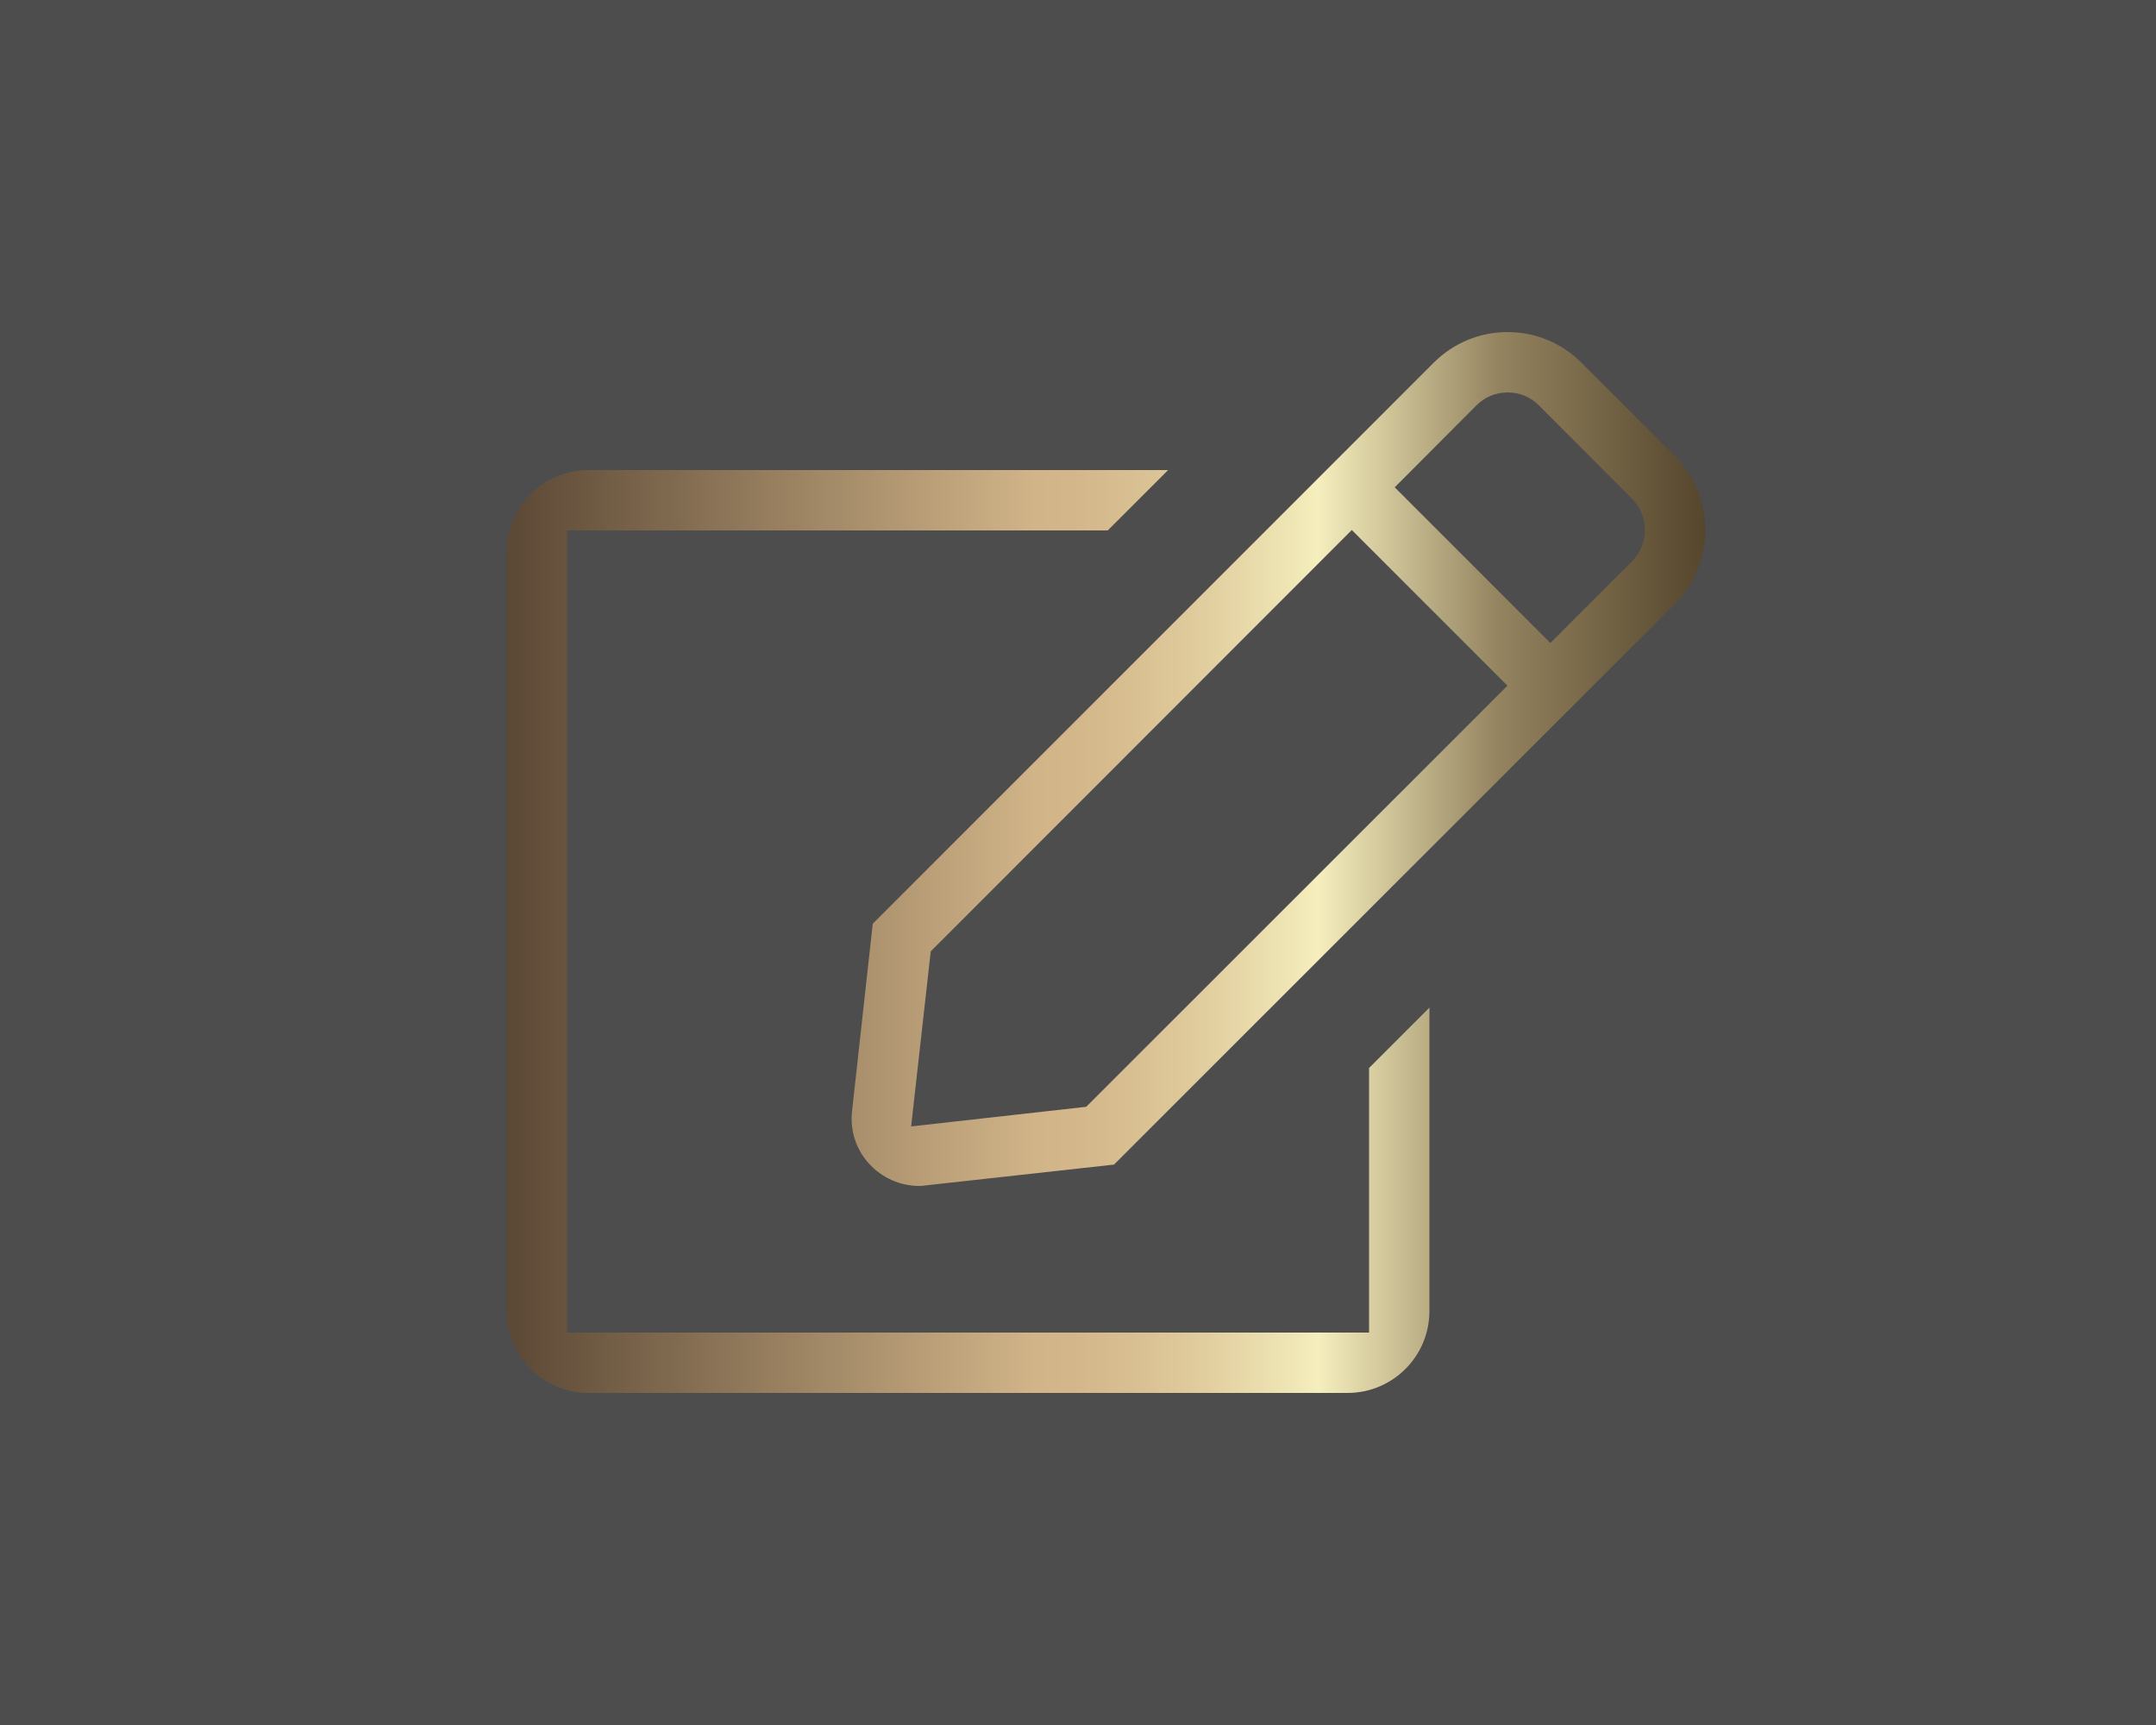
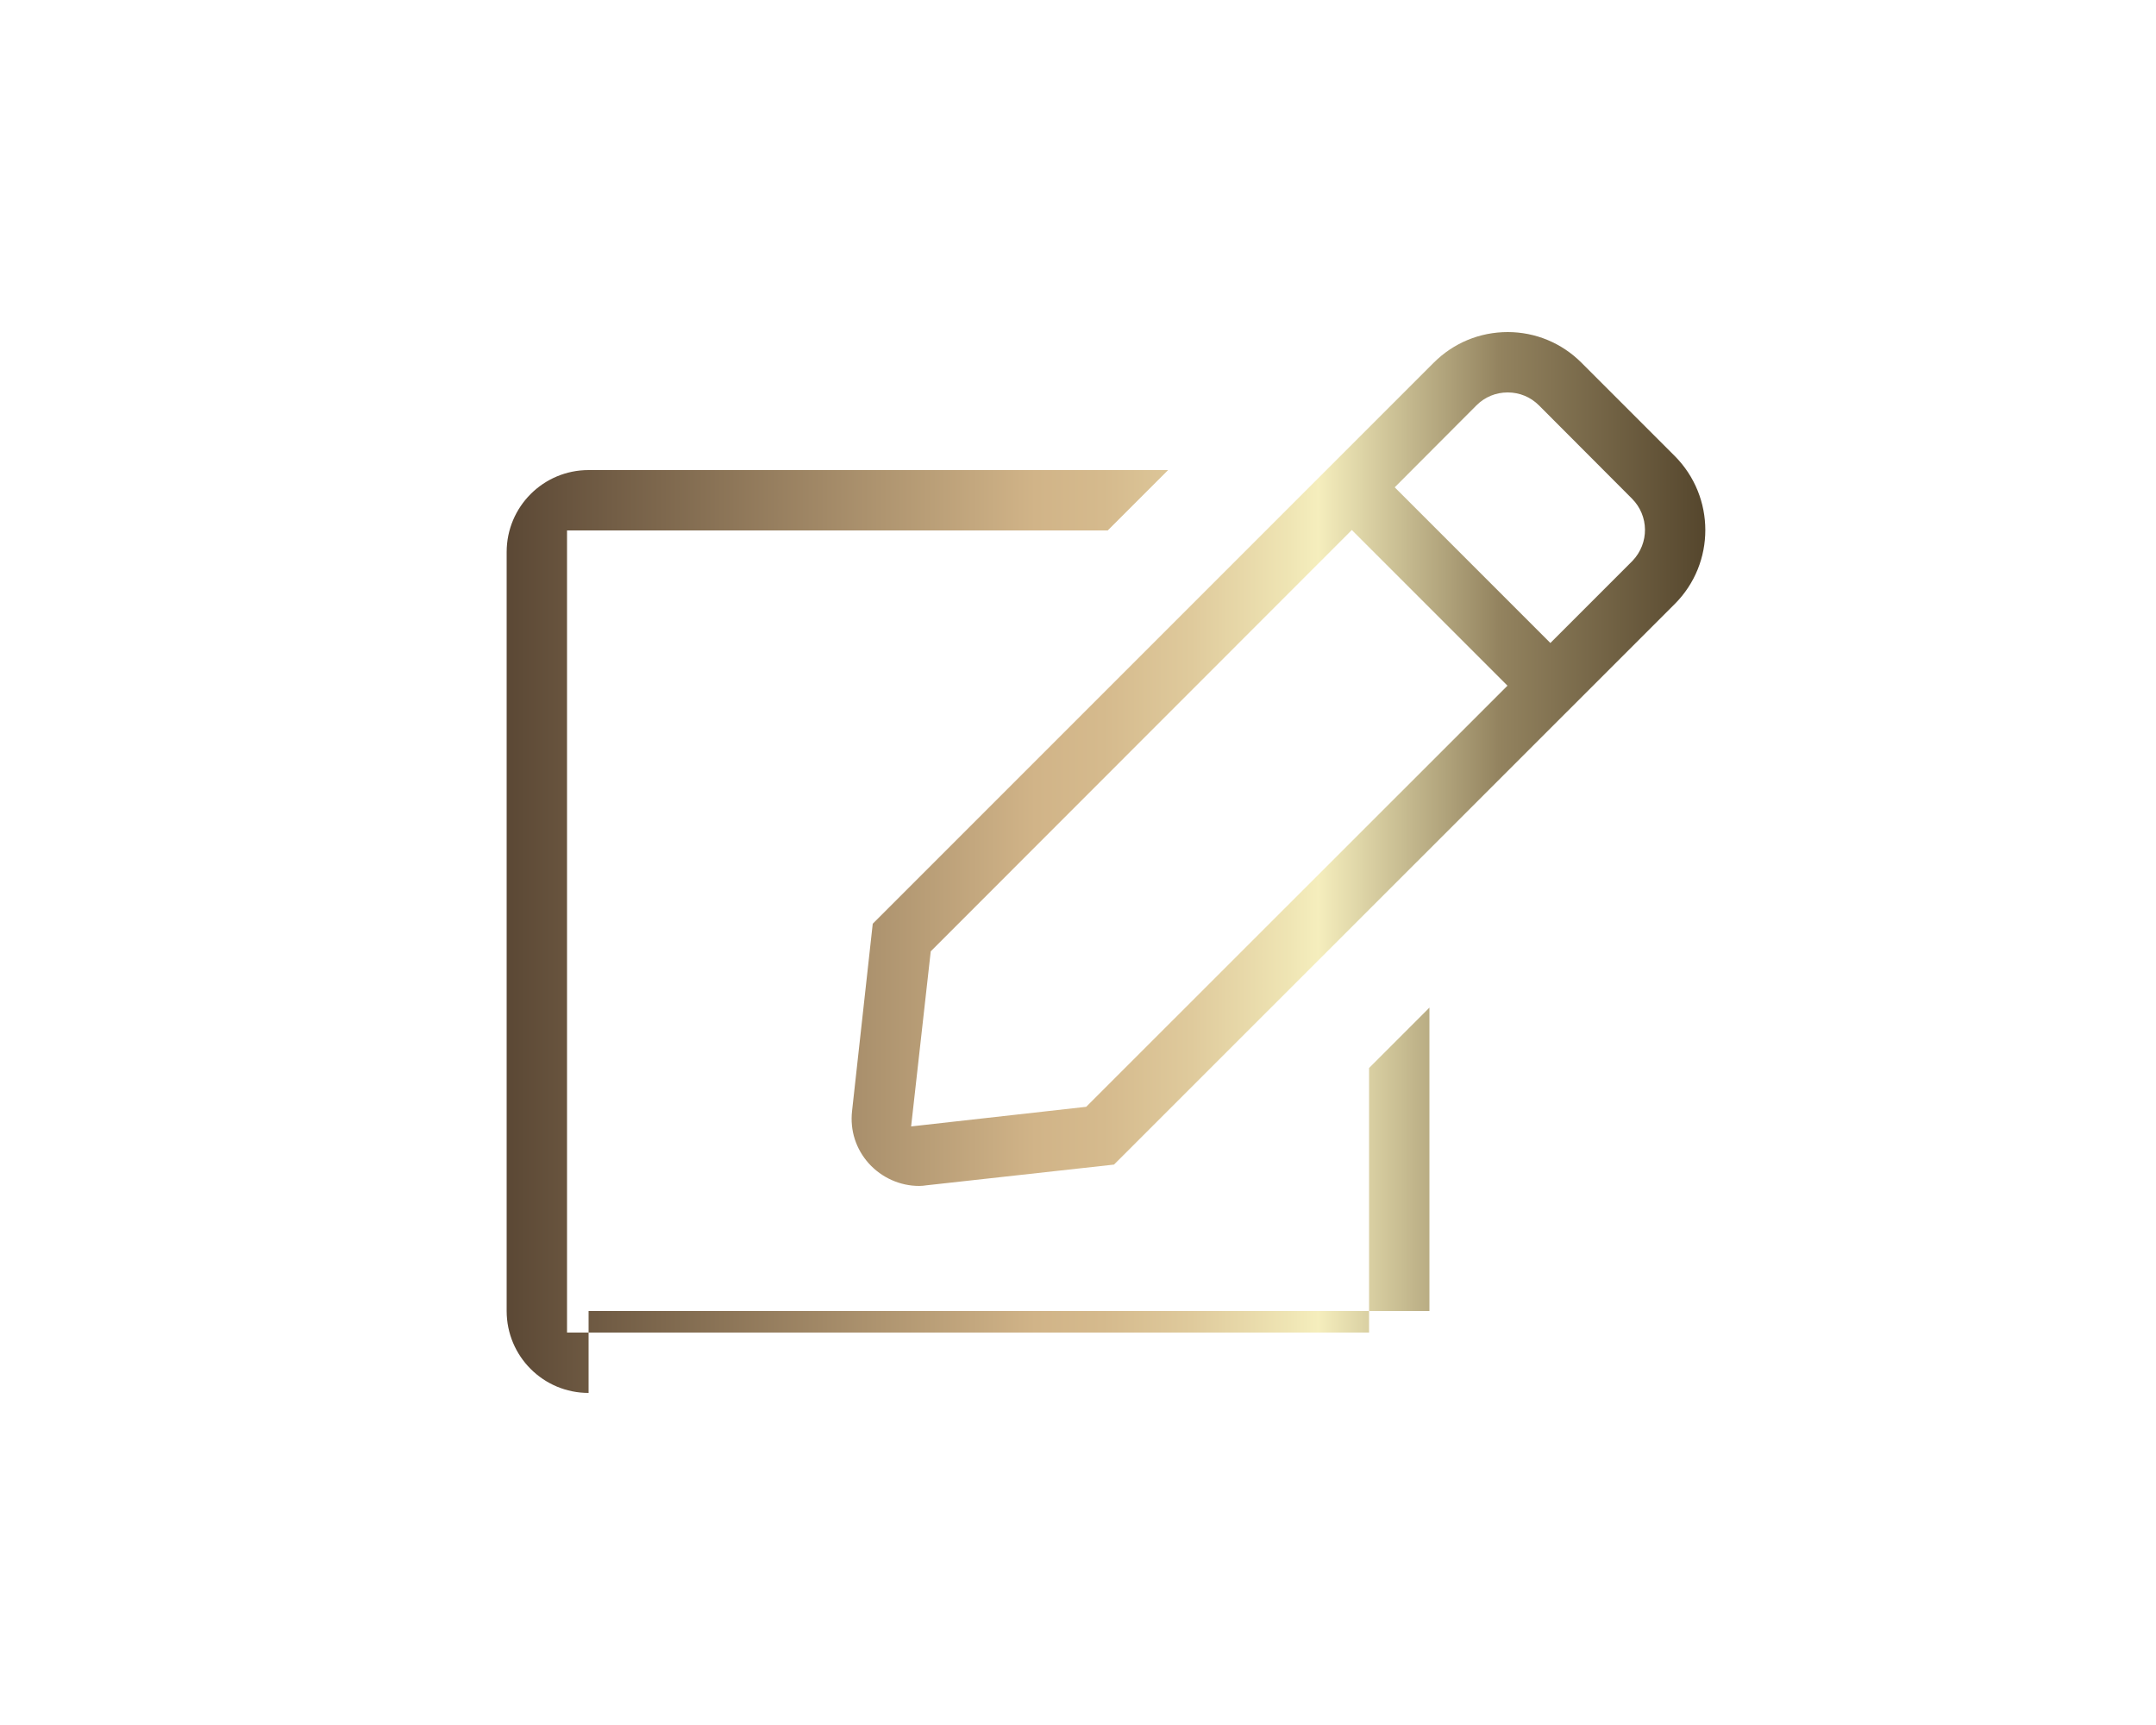
<svg xmlns="http://www.w3.org/2000/svg" version="1.1" id="Ebene_1" focusable="false" x="0px" y="0px" viewBox="0 0 1000 800" style="enable-background:new 0 0 1000 800;" xml:space="preserve">
  <style type="text/css">
	.st0{opacity:0.85;fill:#2F2E2F;enable-background:new    ;}
	.st1{fill:url(#SVGID_1_);}
</style>
-   <rect x="-2.8" y="-2.8" class="st0" width="1006.5" height="806.5" />
  <linearGradient id="SVGID_1_" gradientUnits="userSpaceOnUse" x1="235.001" y1="399.963" x2="790.977" y2="399.963">
    <stop offset="0" style="stop-color:#5B4835" />
    <stop offset="0.441" style="stop-color:#D1B488" />
    <stop offset="0.498" style="stop-color:#D5BA8D" />
    <stop offset="0.571" style="stop-color:#DFCA9C" />
    <stop offset="0.653" style="stop-color:#EFE5B4" />
    <stop offset="0.677" style="stop-color:#F5EEBD" />
    <stop offset="0.828" style="stop-color:#93835F" />
    <stop offset="1" style="stop-color:#55462D" />
  </linearGradient>
-   <path class="st1" d="M273,646c-21,0-38-17-38-38V256c0-21,17-38,38-38h268.8l-28,28H263v372h372V495.3l28-28V608c0,21-17,38-38,38  H273z M426.3,550c-8.8,0-17.3-3.8-23.3-10.4c-6-6.7-8.8-15.3-7.8-24.3l9.6-86.9L665,168.2c9.2-9.2,21.4-14.2,34.3-14.2  c12.9,0,25.1,5.1,34.2,14.2l43.2,43.2c19,19,19,49.8,0.1,68.7L516.7,540.1l-86.9,9.6C428.6,549.9,427.4,550,426.3,550z M431.7,441.2  l-9.1,81.2l81.2-9.1L699.2,318L627,245.8L431.7,441.2z M646.9,226l72.2,72.2l38.1-38.1c7.8-8.2,7.7-20.9-0.3-28.9L713.8,188  c-3.9-3.9-9-6-14.5-6c-5.5,0-10.6,2.1-14.5,6L646.9,226z" />
+   <path class="st1" d="M273,646c-21,0-38-17-38-38V256c0-21,17-38,38-38h268.8l-28,28H263v372h372V495.3l28-28V608H273z M426.3,550c-8.8,0-17.3-3.8-23.3-10.4c-6-6.7-8.8-15.3-7.8-24.3l9.6-86.9L665,168.2c9.2-9.2,21.4-14.2,34.3-14.2  c12.9,0,25.1,5.1,34.2,14.2l43.2,43.2c19,19,19,49.8,0.1,68.7L516.7,540.1l-86.9,9.6C428.6,549.9,427.4,550,426.3,550z M431.7,441.2  l-9.1,81.2l81.2-9.1L699.2,318L627,245.8L431.7,441.2z M646.9,226l72.2,72.2l38.1-38.1c7.8-8.2,7.7-20.9-0.3-28.9L713.8,188  c-3.9-3.9-9-6-14.5-6c-5.5,0-10.6,2.1-14.5,6L646.9,226z" />
</svg>